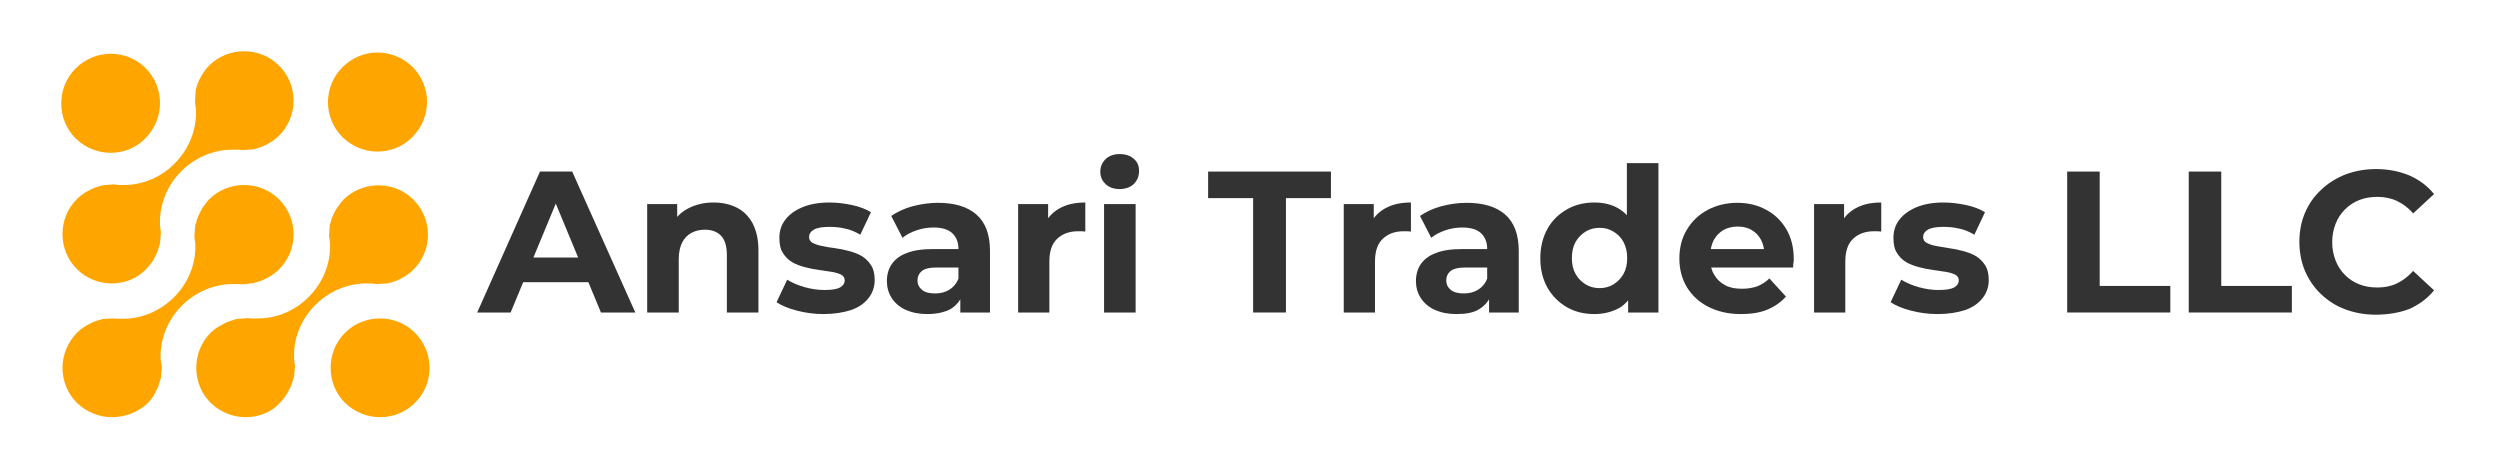
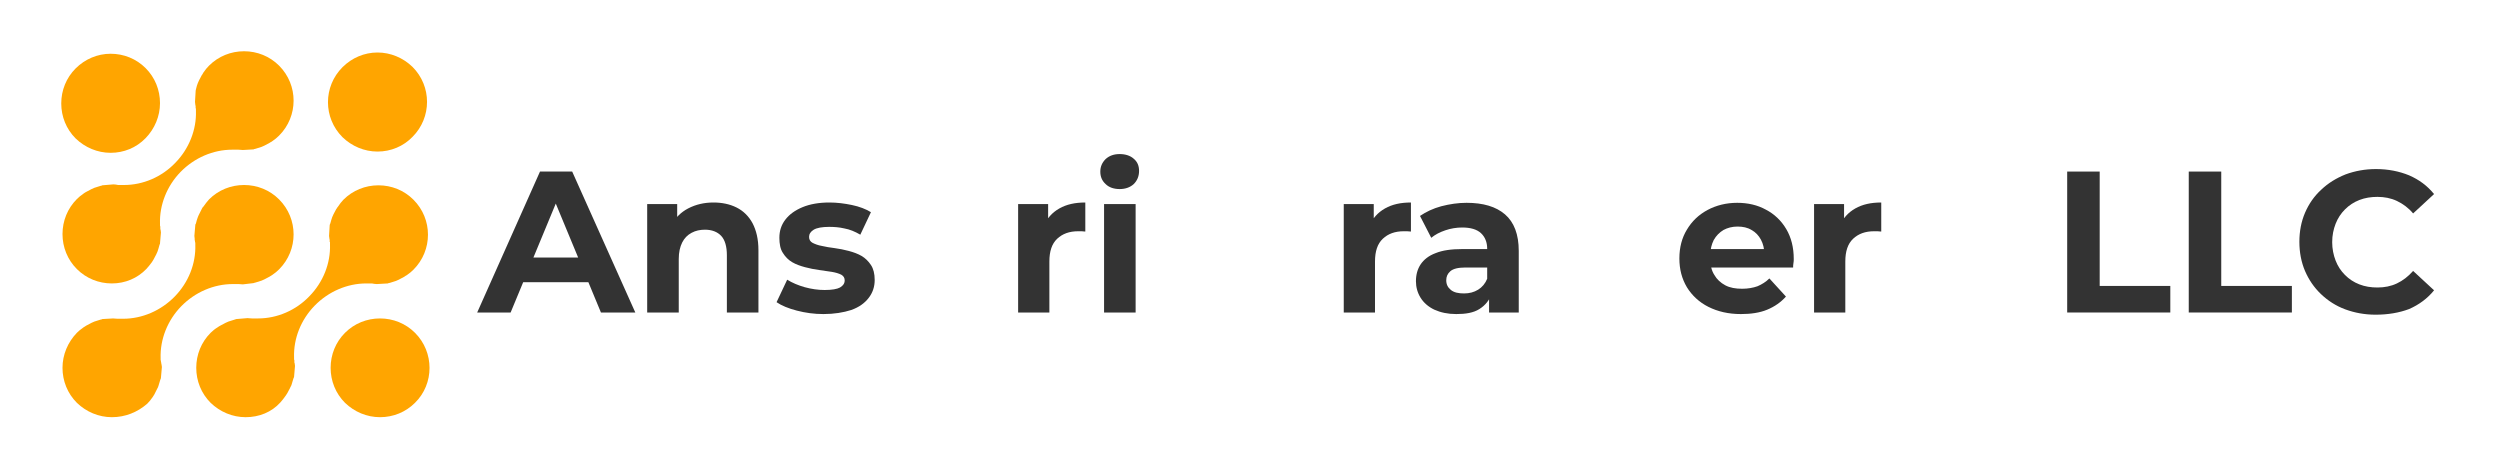
<svg xmlns="http://www.w3.org/2000/svg" version="1.1" id="Layer_1" x="0px" y="0px" viewBox="0 0 800 150" style="enable-background:new 0 0 800 150;" xml:space="preserve">
  <style type="text/css">
	.st0{fill:#FFA500;}
	.st1{fill:#FFFFFF;}
	.st2{fill:#333333;}
</style>
  <g>
    <g>
      <g>
        <g>
          <g>
            <path class="st0" d="M121.6,133.5c-4.2,0-8.2-1.7-11.2-4.6c-3-3-4.6-7-4.6-11.2c0-4.2,1.6-8.2,4.6-11.2c3-3,7-4.6,11.2-4.6       c4.2,0,8.2,1.6,11.2,4.6c6.2,6.2,6.2,16.3,0,22.4C129.8,131.9,125.8,133.5,121.6,133.5z" />
          </g>
          <g>
            <path class="st0" d="M35.4,48.9c-4.2,0-8.2-1.7-11.2-4.6c-3-3-4.6-7-4.6-11.2c0-4.2,1.6-8.2,4.6-11.2c3-3,7-4.7,11.2-4.7       c4.2,0,8.2,1.6,11.2,4.6c3,3,4.6,7,4.6,11.2c0,4.2-1.7,8.2-4.6,11.2C43.6,47.3,39.6,48.9,35.4,48.9z" />
          </g>
          <path class="st0" d="M120.8,48.5c-4.2,0-8.2-1.7-11.2-4.6c-6.2-6.2-6.2-16.2,0-22.4c3-3,7-4.7,11.2-4.7c4.2,0,8.2,1.7,11.2,4.6      c6.2,6.2,6.2,16.2,0,22.4C129.1,46.8,125.1,48.5,120.8,48.5z" />
          <g>
            <path class="st0" d="M35.8,133.5c-4.2,0-8.2-1.7-11.2-4.6c-3-3-4.6-7-4.6-11.2c0-4.2,1.7-8.2,4.6-11.2c0.6-0.6,1.3-1.2,2.2-1.8       c0.3-0.2,0.5-0.3,0.8-0.5c0.6-0.3,1.2-0.6,1.7-0.9c0.3-0.1,0.6-0.3,0.9-0.4c0.6-0.2,1.2-0.4,1.9-0.6c0.1,0,0.3-0.1,0.4-0.1       c0.1,0,0.2,0,0.2-0.1l3.5-0.2c0.4,0,0.9,0.1,1.4,0.1l0.2,0c0.1,0,0.3,0,0.4,0l0.1,0l0.2,0h0.1c0.3,0,0.5,0,0.8,0       c6.1,0,12.1-2.6,16.5-7.1c4.4-4.5,6.8-10.5,6.6-16.6l0-0.2l0-0.2c0-0.2,0-0.3-0.1-0.5c0-0.2,0-0.4-0.1-0.6l0-0.4       c0-0.3-0.1-0.6-0.1-0.9l0.3-3.5c0-0.1,0-0.2,0.1-0.3l0.1-0.2c0.2-0.7,0.3-1.3,0.6-2c0.1-0.4,0.3-0.6,0.4-0.9       c0.3-0.6,0.6-1.2,0.9-1.8c0.1-0.3,0.3-0.5,0.5-0.7c0.6-0.9,1.2-1.6,1.8-2.3c3-3,7-4.6,11.2-4.6c4.2,0,8.2,1.6,11.2,4.6       c6.2,6.2,6.2,16.2,0,22.4c-0.6,0.6-1.3,1.2-2.2,1.8c-0.3,0.2-0.5,0.3-0.8,0.5c-0.6,0.3-1.1,0.6-1.7,0.9       c-0.3,0.1-0.6,0.3-0.9,0.4c-0.6,0.2-1.3,0.4-1.9,0.6l-0.4,0.1c-0.1,0-0.2,0.1-0.3,0.1L77.7,91c-0.4,0-0.9-0.1-1.3-0.1l-0.3,0       c-0.1,0-0.3,0-0.4,0l-0.1,0l-0.2,0h-0.1c-0.3,0-0.5,0-0.8,0c-6.1,0-12.1,2.6-16.5,7.1c-4.4,4.5-6.8,10.6-6.6,16.6l0,0.2l0,0.2       c0,0.2,0,0.3,0.1,0.5c0,0.2,0,0.4,0.1,0.6c0,0.1,0,0.3,0.1,0.6c0,0.2,0.1,0.5,0.1,0.7v0.1l-0.3,3.4c0,0.1-0.1,0.5-0.2,0.6       c-0.2,0.7-0.4,1.4-0.6,2c-0.1,0.3-0.2,0.6-0.4,0.9c-0.3,0.6-0.6,1.2-0.9,1.8c-0.1,0.2-0.3,0.5-0.5,0.8       c-0.6,0.9-1.2,1.6-1.8,2.2C44,131.9,40.1,133.5,35.8,133.5L35.8,133.5z" />
          </g>
          <path class="st0" d="M78.6,133.5c-4.2,0-8.2-1.7-11.2-4.6c-3-3-4.6-7-4.6-11.2c0-4.2,1.6-8.2,4.6-11.2c0.6-0.6,1.3-1.2,2.3-1.8      c0.2-0.2,0.5-0.3,0.8-0.5c0.6-0.3,1.1-0.6,1.7-0.9c0.3-0.1,0.6-0.3,0.9-0.4c0.6-0.2,1.2-0.4,1.9-0.6c0,0,0.6-0.2,0.6-0.2      l3.6-0.3c0.4,0,0.9,0.1,1.4,0.1l0.3,0c0.2,0,0.3,0,0.5,0c0.1,0,0.1,0,0.2,0l0.1,0l0.1,0c0.3,0,0.5,0,0.8,0      c6.1,0,12.1-2.6,16.4-7.1c4.4-4.5,6.8-10.5,6.6-16.6l0-0.7l-0.1-0.1c0,0,0-0.1,0-0.1c0-0.2,0-0.3,0-0.5l-0.1-0.5      c0-0.3-0.1-0.6-0.1-0.8l0.2-3.4c0-0.1,0.1-0.5,0.2-0.6c0.2-0.8,0.4-1.4,0.6-2c0.1-0.3,0.3-0.6,0.4-0.9c0.3-0.6,0.6-1.1,0.9-1.7      l0.1-0.1c0.1-0.2,0.2-0.4,0.4-0.6c0.6-0.9,1.2-1.7,1.8-2.3c3-3,7-4.6,11.2-4.6c4.2,0,8.2,1.6,11.2,4.6c6.2,6.2,6.2,16.2,0,22.4      c-0.6,0.6-1.3,1.2-2.2,1.8c-0.2,0.1-0.4,0.2-0.5,0.3l-0.3,0.2c-0.5,0.3-1.1,0.6-1.7,0.9c-0.3,0.1-0.6,0.3-0.9,0.4      c-0.6,0.2-1.2,0.4-1.9,0.6c-0.2,0-0.3,0.1-0.4,0.1c-0.1,0-0.2,0-0.3,0.1l-3.5,0.2c-0.5,0-1.1-0.1-1.6-0.2c-0.2,0-0.3,0-0.5,0      c-0.1,0-0.1,0-0.2,0l-0.3,0c-0.3,0-0.5,0-0.8,0c-6.1,0-12.1,2.6-16.5,7.1c-4.4,4.5-6.8,10.5-6.6,16.6l0,0.2l0,0.2      c0,0.2,0,0.4,0.1,0.5c0,0.2,0,0.4,0,0.5c0,0.2,0,0.3,0.1,0.5c0,0.3,0.1,0.5,0.1,0.8l-0.3,3.5c0,0.1-0.2,0.5-0.2,0.5      c-0.2,0.7-0.4,1.4-0.6,2c-0.1,0.3-0.2,0.6-0.4,0.8l0,0.1c-0.3,0.6-0.6,1.1-0.9,1.7c-0.2,0.3-0.3,0.5-0.5,0.8      c-0.6,0.9-1.2,1.6-1.8,2.3C86.9,131.9,82.9,133.5,78.6,133.5L78.6,133.5z" />
          <path class="st0" d="M35.8,90.7c-4.2,0-8.2-1.6-11.2-4.6c-3-3-4.6-7-4.6-11.2c0-4.2,1.6-8.2,4.6-11.2c0.6-0.6,1.3-1.2,2.2-1.8      c0.2-0.2,0.5-0.3,0.8-0.5c0.5-0.3,1.1-0.6,1.7-0.9c0.3-0.1,0.6-0.3,0.9-0.4c0.6-0.2,1.2-0.4,1.9-0.6l0.4-0.1      c0.1,0,0.1,0,0.2-0.1l3.6-0.3c0.5,0,1,0.1,1.5,0.2l0.1,0c0.2,0,0.3,0,0.5,0c0.1,0,0.1,0,0.2,0l0.2,0l0.1,0c0.3,0,0.5,0,0.8,0      c6.1,0,12.1-2.6,16.4-7.1c4.4-4.5,6.8-10.6,6.6-16.6l0-0.2l0-0.2c0-0.2,0-0.4-0.1-0.6c0-0.2,0-0.3,0-0.5l-0.1-0.5      c0-0.3-0.1-0.6-0.1-0.9l0.2-3.3l0-0.1v-0.1c0-0.1,0.1-0.5,0.1-0.5c0.2-0.9,0.4-1.5,0.6-2c0.1-0.3,0.3-0.6,0.4-0.9      c0.3-0.6,0.6-1.1,0.9-1.7l0.1-0.1c0.1-0.2,0.3-0.5,0.4-0.7c0.6-0.9,1.2-1.6,1.8-2.2c3-3,7-4.6,11.2-4.6c4.2,0,8.2,1.6,11.2,4.6      c6.2,6.2,6.2,16.2,0,22.4c-0.6,0.6-1.3,1.2-2.2,1.8c-0.2,0.2-0.5,0.3-0.7,0.4l-0.1,0.1c-0.6,0.3-1.2,0.6-1.7,0.9      c-0.3,0.1-0.6,0.3-0.9,0.4c-0.6,0.2-1.2,0.4-1.9,0.6c-0.1,0-0.3,0.1-0.4,0.1c-0.1,0-0.2,0-0.2,0.1l-3.5,0.2      c-0.4,0-0.9-0.1-1.4-0.1l-0.2,0c-0.2,0-0.3,0-0.5,0c-0.1,0-0.1,0-0.2,0l-0.1,0l-0.2,0c-0.3,0-0.5,0-0.8,0      c-6.1,0-12.1,2.6-16.5,7.1c-4.4,4.5-6.8,10.6-6.6,16.6l0,0.2l0,0.2c0,0.2,0,0.4,0.1,0.5c0,0.2,0,0.4,0,0.6c0,0.1,0,0.3,0.1,0.5      c0,0.3,0.1,0.5,0.1,0.8l-0.3,3.5c0,0.1,0,0.2-0.1,0.3l-0.1,0.3c-0.2,0.8-0.4,1.4-0.6,2c-0.1,0.3-0.3,0.6-0.4,0.9      c-0.3,0.6-0.6,1.1-0.9,1.7c-0.2,0.3-0.3,0.5-0.5,0.8c-0.7,0.9-1.2,1.6-1.8,2.2C44,89,40.1,90.7,35.8,90.7L35.8,90.7z" />
        </g>
      </g>
    </g>
    <g>
      <path class="st2" d="M152.7,100l20.1-45.1h10.3l20.2,45.1h-11l-16.5-39.8h4.1L163.4,100H152.7z M162.7,90.3l2.8-7.9h23.2l2.8,7.9    H162.7z" />
      <path class="st2" d="M228.3,64.8c2.7,0,5.2,0.5,7.4,1.6c2.2,1.1,3.9,2.8,5.1,5c1.2,2.3,1.9,5.1,1.9,8.7V100h-10.1V81.7    c0-2.8-0.6-4.9-1.8-6.2c-1.2-1.3-3-2-5.2-2c-1.6,0-3,0.3-4.3,1c-1.3,0.7-2.3,1.7-3,3.1c-0.7,1.4-1.1,3.1-1.1,5.3V100h-10.1V65.3    h9.6v9.6l-1.8-2.9c1.2-2.3,3-4.1,5.3-5.3C222.7,65.4,225.4,64.8,228.3,64.8z" />
      <path class="st2" d="M263.5,100.5c-3,0-5.8-0.4-8.5-1.1c-2.7-0.7-4.9-1.6-6.5-2.7l3.4-7.2c1.6,1,3.5,1.8,5.6,2.4    c2.2,0.6,4.3,0.9,6.4,0.9c2.3,0,4-0.3,4.9-0.8c1-0.6,1.5-1.3,1.5-2.3c0-0.8-0.4-1.4-1.1-1.8c-0.8-0.4-1.8-0.7-3-0.9    c-1.2-0.2-2.6-0.4-4.1-0.6c-1.5-0.2-3-0.5-4.5-0.9c-1.5-0.4-2.9-0.9-4.1-1.6c-1.2-0.7-2.2-1.7-3-3c-0.8-1.2-1.1-2.9-1.1-4.8    c0-2.2,0.6-4.1,1.9-5.8c1.3-1.7,3.1-3,5.5-4c2.4-1,5.3-1.5,8.6-1.5c2.4,0,4.8,0.3,7.2,0.8c2.4,0.5,4.5,1.3,6.1,2.3l-3.4,7.2    c-1.7-1-3.4-1.7-5.1-2c-1.7-0.4-3.3-0.5-4.9-0.5c-2.2,0-3.9,0.3-4.9,0.9c-1,0.6-1.5,1.4-1.5,2.3c0,0.9,0.4,1.5,1.1,1.9    c0.8,0.4,1.8,0.8,3,1c1.2,0.3,2.6,0.5,4.1,0.7s3,0.5,4.5,0.9c1.5,0.4,2.9,0.9,4.1,1.6c1.2,0.7,2.2,1.7,3,2.9    c0.8,1.2,1.2,2.8,1.2,4.8c0,2.1-0.6,4-1.9,5.7c-1.3,1.7-3.1,3-5.6,3.9C269.9,100,266.9,100.5,263.5,100.5z" />
-       <path class="st2" d="M296.7,100.5c-2.7,0-5-0.5-7-1.4c-1.9-0.9-3.4-2.2-4.4-3.8c-1-1.6-1.5-3.4-1.5-5.3c0-2.1,0.5-3.9,1.5-5.4    c1-1.5,2.6-2.8,4.8-3.6c2.2-0.9,5-1.3,8.6-1.3h9.2v5.9h-8.1c-2.4,0-4,0.4-4.9,1.2c-0.9,0.8-1.3,1.7-1.3,2.9c0,1.3,0.5,2.3,1.5,3.1    c1,0.8,2.4,1.1,4.2,1.1c1.7,0,3.2-0.4,4.5-1.2c1.3-0.8,2.3-2,2.9-3.5l1.5,4.6c-0.7,2.2-2.1,3.9-4,5.1    C302.3,99.9,299.8,100.5,296.7,100.5z M307.3,100v-6.8l-0.6-1.5V79.6c0-2.1-0.7-3.8-2-5c-1.3-1.2-3.3-1.8-6-1.8    c-1.8,0-3.7,0.3-5.4,0.9c-1.8,0.6-3.3,1.4-4.5,2.4l-3.6-7c1.9-1.3,4.2-2.4,6.8-3.1c2.7-0.7,5.4-1.1,8.1-1.1    c5.3,0,9.4,1.2,12.3,3.7c2.9,2.5,4.4,6.4,4.4,11.7V100H307.3z" />
      <path class="st2" d="M325.8,100V65.3h9.6v9.8l-1.4-2.8c1-2.4,2.7-4.3,5-5.6c2.3-1.3,5-1.9,8.3-1.9v9.3c-0.4,0-0.8-0.1-1.2-0.1    c-0.3,0-0.7,0-1.1,0c-2.8,0-5,0.8-6.7,2.4c-1.7,1.6-2.5,4-2.5,7.3V100H325.8z" />
      <path class="st2" d="M358.3,60.5c-1.8,0-3.4-0.5-4.5-1.6c-1.2-1.1-1.7-2.4-1.7-4c0-1.6,0.6-2.9,1.7-4c1.2-1.1,2.7-1.6,4.5-1.6    c1.8,0,3.4,0.5,4.5,1.5c1.2,1,1.7,2.3,1.7,3.9c0,1.7-0.6,3.1-1.7,4.2C361.7,59.9,360.2,60.5,358.3,60.5z M353.3,100V65.3h10.1V100    H353.3z" />
-       <path class="st2" d="M401,100V63.4h-14.4v-8.5h39.3v8.5h-14.4V100H401z" />
      <path class="st2" d="M430,100V65.3h9.6v9.8l-1.4-2.8c1-2.4,2.7-4.3,5-5.6c2.3-1.3,5-1.9,8.3-1.9v9.3c-0.4,0-0.8-0.1-1.2-0.1    c-0.3,0-0.7,0-1.1,0c-2.8,0-5,0.8-6.7,2.4c-1.7,1.6-2.5,4-2.5,7.3V100H430z" />
      <path class="st2" d="M466,100.5c-2.7,0-5-0.5-7-1.4c-1.9-0.9-3.4-2.2-4.4-3.8c-1-1.6-1.5-3.4-1.5-5.3c0-2.1,0.5-3.9,1.5-5.4    c1-1.5,2.6-2.8,4.8-3.6c2.2-0.9,5-1.3,8.6-1.3h9.2v5.9H469c-2.4,0-4,0.4-4.9,1.2c-0.9,0.8-1.3,1.7-1.3,2.9c0,1.3,0.5,2.3,1.5,3.1    c1,0.8,2.4,1.1,4.2,1.1c1.7,0,3.2-0.4,4.5-1.2c1.3-0.8,2.3-2,2.9-3.5l1.5,4.6c-0.7,2.2-2.1,3.9-4,5.1S469,100.5,466,100.5z     M476.5,100v-6.8l-0.6-1.5V79.6c0-2.1-0.7-3.8-2-5c-1.3-1.2-3.3-1.8-6-1.8c-1.8,0-3.7,0.3-5.4,0.9c-1.8,0.6-3.3,1.4-4.5,2.4    l-3.6-7c1.9-1.3,4.2-2.4,6.8-3.1c2.7-0.7,5.4-1.1,8.1-1.1c5.3,0,9.4,1.2,12.3,3.7c2.9,2.5,4.4,6.4,4.4,11.7V100H476.5z" />
-       <path class="st2" d="M510.2,100.5c-3.3,0-6.2-0.7-8.8-2.2c-2.6-1.5-4.7-3.6-6.2-6.2c-1.5-2.7-2.3-5.8-2.3-9.4    c0-3.7,0.8-6.8,2.3-9.5c1.5-2.7,3.6-4.7,6.2-6.2c2.6-1.5,5.6-2.2,8.8-2.2c2.9,0,5.5,0.6,7.7,1.9c2.2,1.3,3.9,3.2,5.1,5.9    c1.2,2.6,1.8,6,1.8,10.1c0,4-0.6,7.4-1.7,10c-1.2,2.6-2.8,4.6-5,5.9C515.8,99.8,513.2,100.5,510.2,100.5z M511.9,92.2    c1.6,0,3.1-0.4,4.4-1.2c1.3-0.8,2.4-1.9,3.2-3.3c0.8-1.4,1.2-3.1,1.2-5.1c0-2-0.4-3.7-1.2-5.2s-1.9-2.5-3.2-3.3    c-1.3-0.8-2.8-1.2-4.4-1.2c-1.7,0-3.2,0.4-4.5,1.2c-1.3,0.8-2.4,1.9-3.2,3.3c-0.8,1.4-1.2,3.1-1.2,5.2c0,2,0.4,3.7,1.2,5.1    c0.8,1.4,1.9,2.5,3.2,3.3S510.2,92.2,511.9,92.2z M521,100v-7.1l0.2-10.3l-0.6-10.2V52.2h10.1V100H521z" />
      <path class="st2" d="M557.1,100.5c-4,0-7.4-0.8-10.4-2.3c-3-1.5-5.3-3.7-6.9-6.3c-1.6-2.7-2.4-5.7-2.4-9.2c0-3.5,0.8-6.6,2.4-9.2    c1.6-2.7,3.8-4.8,6.6-6.3c2.8-1.5,6-2.3,9.5-2.3c3.4,0,6.5,0.7,9.2,2.2c2.7,1.4,4.9,3.5,6.5,6.2c1.6,2.7,2.4,5.9,2.4,9.6    c0,0.4,0,0.8-0.1,1.3s-0.1,1-0.1,1.4h-28.2v-5.9h22.9l-3.9,1.7c0-1.8-0.4-3.4-1.1-4.7c-0.7-1.3-1.7-2.4-3-3.1    c-1.3-0.8-2.8-1.1-4.5-1.1c-1.7,0-3.2,0.4-4.5,1.1c-1.3,0.8-2.3,1.8-3.1,3.2c-0.7,1.4-1.1,3-1.1,4.8V83c0,1.9,0.4,3.6,1.3,5    c0.8,1.4,2,2.5,3.5,3.3c1.5,0.8,3.3,1.1,5.4,1.1c1.8,0,3.5-0.3,4.9-0.8c1.4-0.6,2.7-1.4,3.8-2.5l5.3,5.8c-1.6,1.8-3.6,3.2-6,4.2    S560.2,100.5,557.1,100.5z" />
      <path class="st2" d="M580.5,100V65.3h9.6v9.8l-1.4-2.8c1-2.4,2.7-4.3,5-5.6c2.3-1.3,5-1.9,8.3-1.9v9.3c-0.4,0-0.8-0.1-1.2-0.1    c-0.3,0-0.7,0-1.1,0c-2.8,0-5,0.8-6.7,2.4c-1.7,1.6-2.5,4-2.5,7.3V100H580.5z" />
-       <path class="st2" d="M620,100.5c-3,0-5.8-0.4-8.5-1.1s-4.9-1.6-6.5-2.7l3.4-7.2c1.6,1,3.5,1.8,5.6,2.4c2.2,0.6,4.3,0.9,6.4,0.9    c2.3,0,4-0.3,4.9-0.8c1-0.6,1.5-1.3,1.5-2.3c0-0.8-0.4-1.4-1.1-1.8c-0.8-0.4-1.8-0.7-3-0.9c-1.2-0.2-2.6-0.4-4.1-0.6    c-1.5-0.2-3-0.5-4.5-0.9c-1.5-0.4-2.9-0.9-4.1-1.6s-2.2-1.7-3-3c-0.8-1.2-1.1-2.9-1.1-4.8c0-2.2,0.6-4.1,1.9-5.8    c1.3-1.7,3.1-3,5.5-4c2.4-1,5.3-1.5,8.6-1.5c2.4,0,4.8,0.3,7.2,0.8c2.4,0.5,4.5,1.3,6.1,2.3l-3.4,7.2c-1.7-1-3.4-1.7-5.1-2    c-1.7-0.4-3.3-0.5-4.9-0.5c-2.2,0-3.9,0.3-4.9,0.9s-1.5,1.4-1.5,2.3c0,0.9,0.4,1.5,1.1,1.9c0.8,0.4,1.8,0.8,3,1s2.6,0.5,4.1,0.7    s3,0.5,4.5,0.9c1.5,0.4,2.9,0.9,4.1,1.6s2.2,1.7,3,2.9c0.8,1.2,1.2,2.8,1.2,4.8c0,2.1-0.6,4-1.9,5.7c-1.3,1.7-3.1,3-5.6,3.9    C626.4,100,623.5,100.5,620,100.5z" />
      <path class="st2" d="M661.5,100V54.9h10.4v36.6h22.6v8.5H661.5z" />
      <path class="st2" d="M700.4,100V54.9h10.4v36.6h22.6v8.5H700.4z" />
      <path class="st2" d="M760.2,100.7c-3.5,0-6.7-0.6-9.7-1.7s-5.6-2.8-7.8-4.9s-3.9-4.6-5.1-7.4c-1.2-2.8-1.8-6-1.8-9.3    c0-3.4,0.6-6.5,1.8-9.3c1.2-2.8,2.9-5.3,5.2-7.4c2.2-2.1,4.8-3.7,7.8-4.9c3-1.1,6.2-1.7,9.7-1.7c3.9,0,7.4,0.7,10.6,2    c3.2,1.4,5.8,3.3,8,6l-6.7,6.2c-1.5-1.8-3.3-3.1-5.2-4c-1.9-0.9-4-1.3-6.2-1.3c-2.1,0-4,0.3-5.8,1c-1.8,0.7-3.3,1.7-4.6,3    c-1.3,1.3-2.3,2.8-3,4.6c-0.7,1.8-1.1,3.7-1.1,5.9c0,2.1,0.4,4.1,1.1,5.9s1.7,3.3,3,4.6s2.8,2.3,4.6,3c1.8,0.7,3.7,1,5.8,1    c2.2,0,4.3-0.4,6.2-1.3c1.9-0.9,3.6-2.2,5.2-4l6.7,6.2c-2.1,2.6-4.8,4.6-8,6C767.7,100.1,764.1,100.7,760.2,100.7z" />
    </g>
  </g>
</svg>